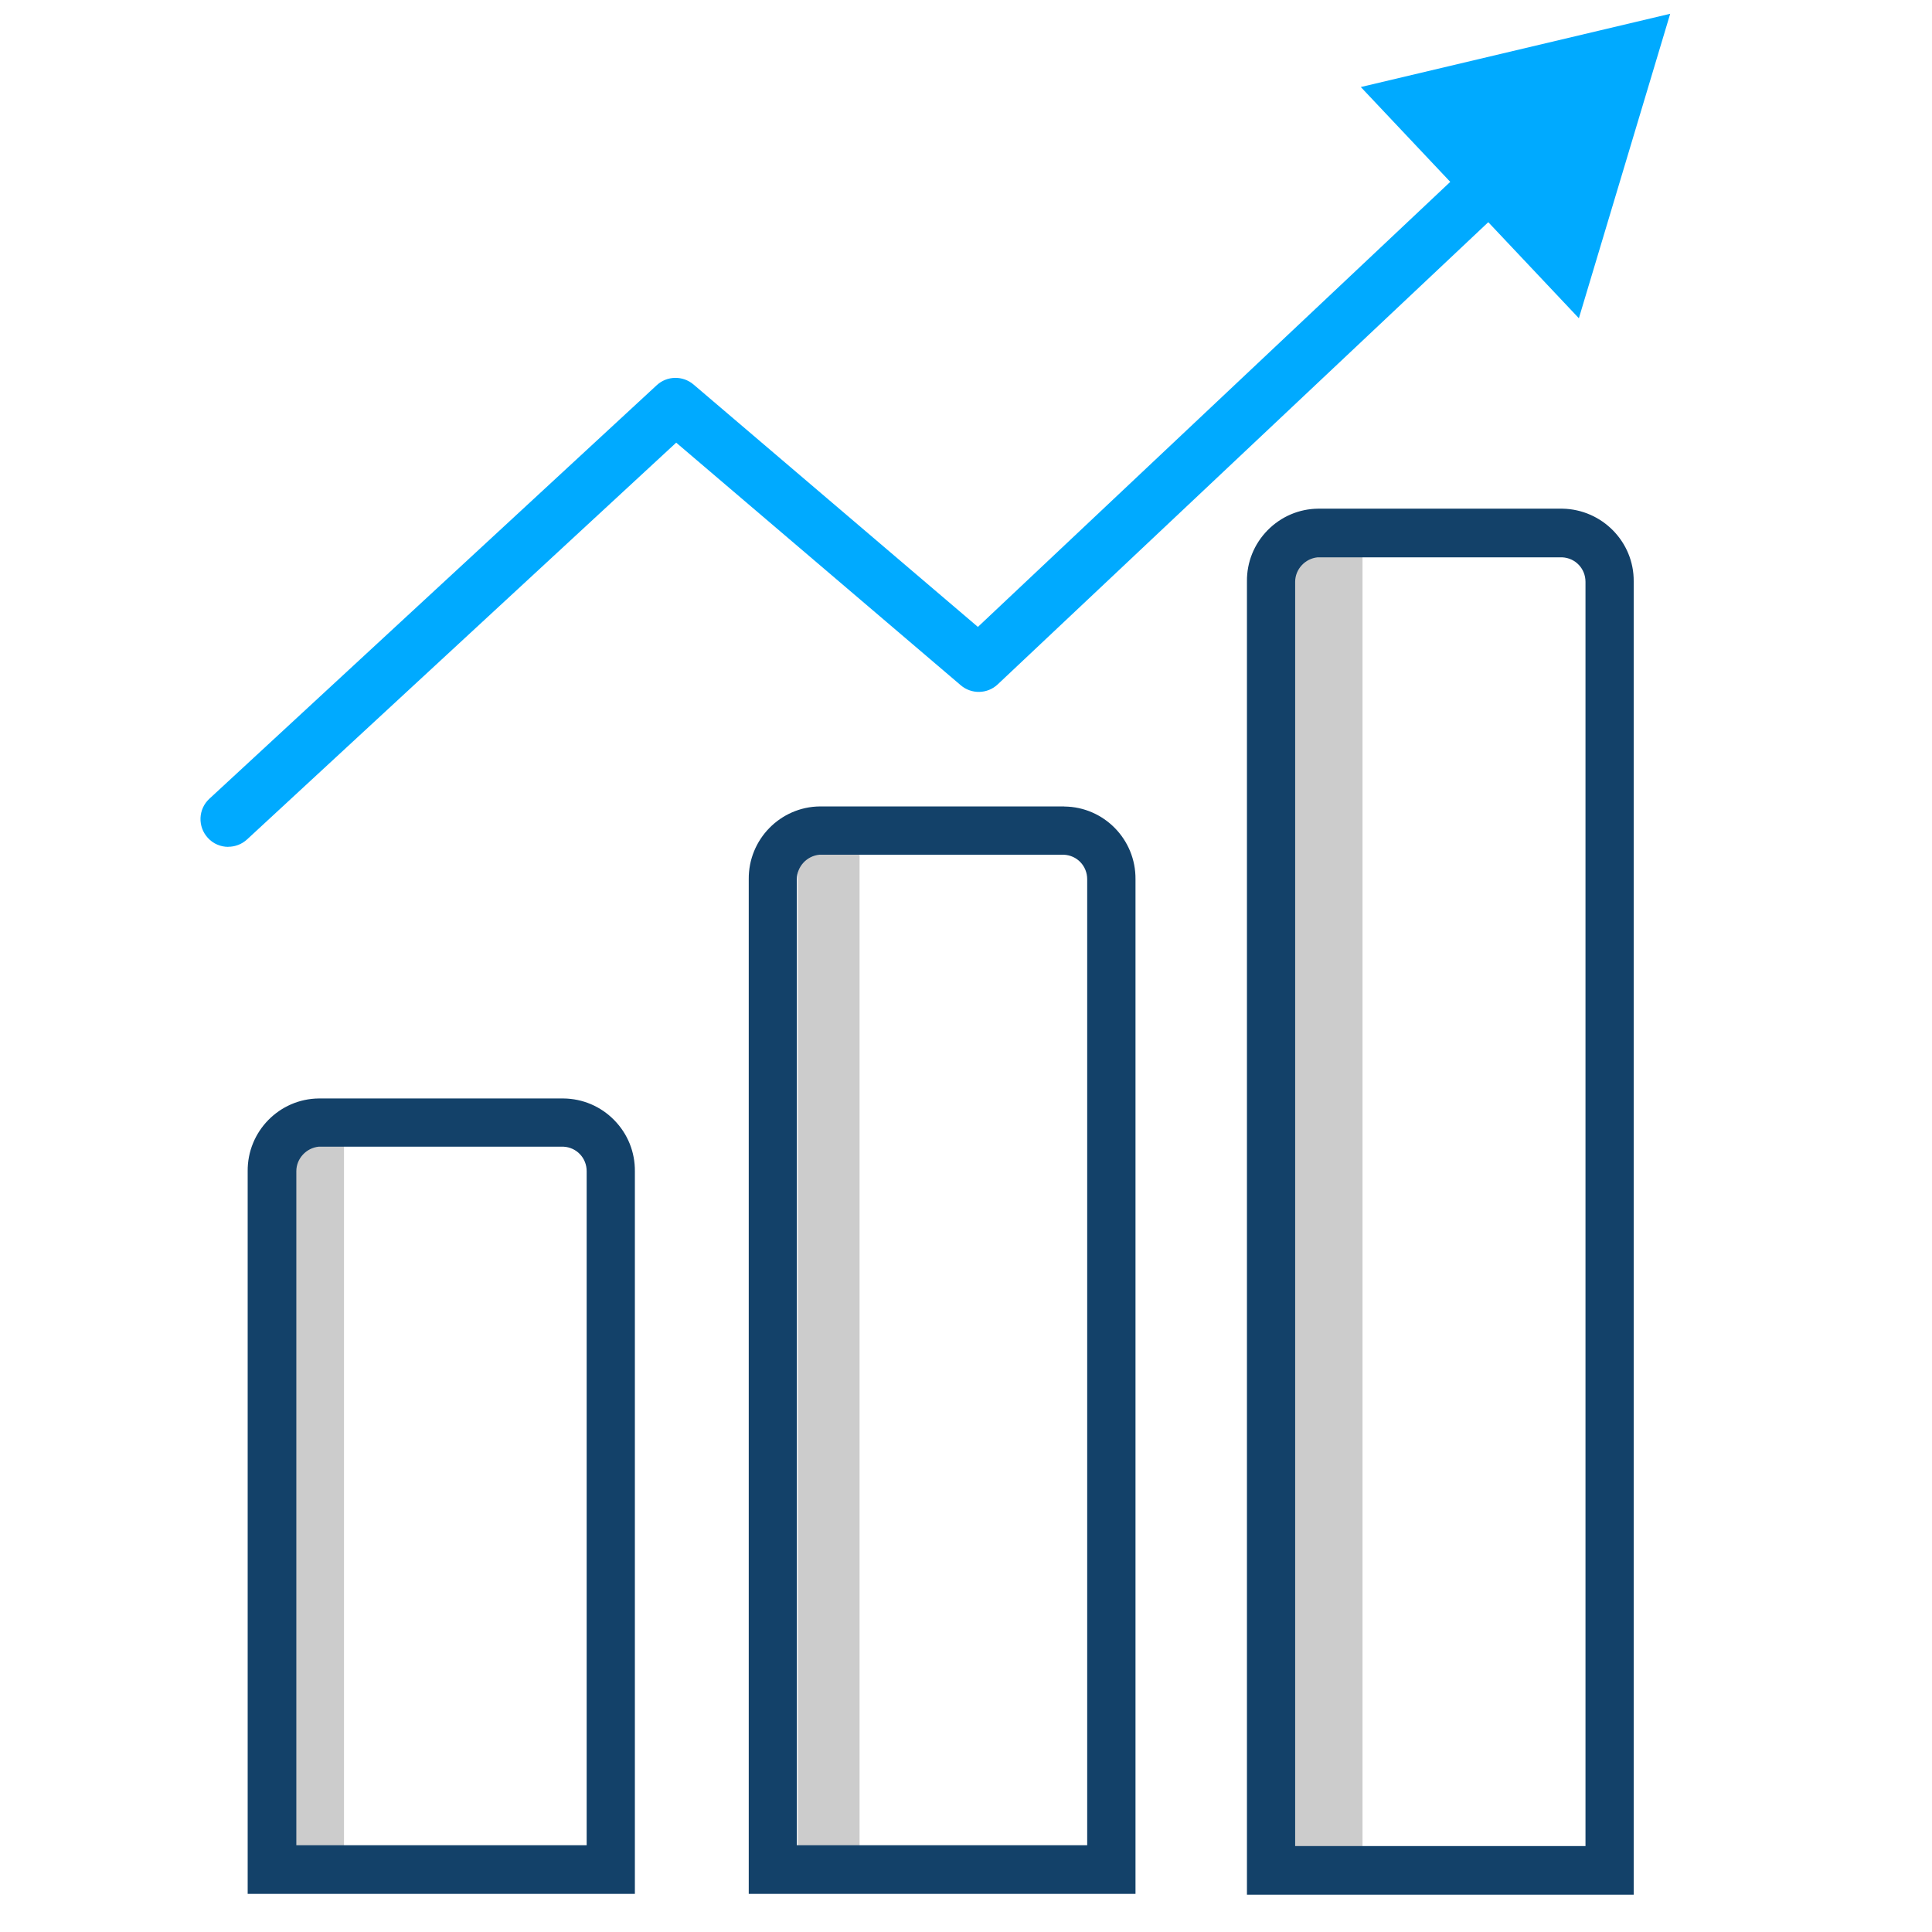
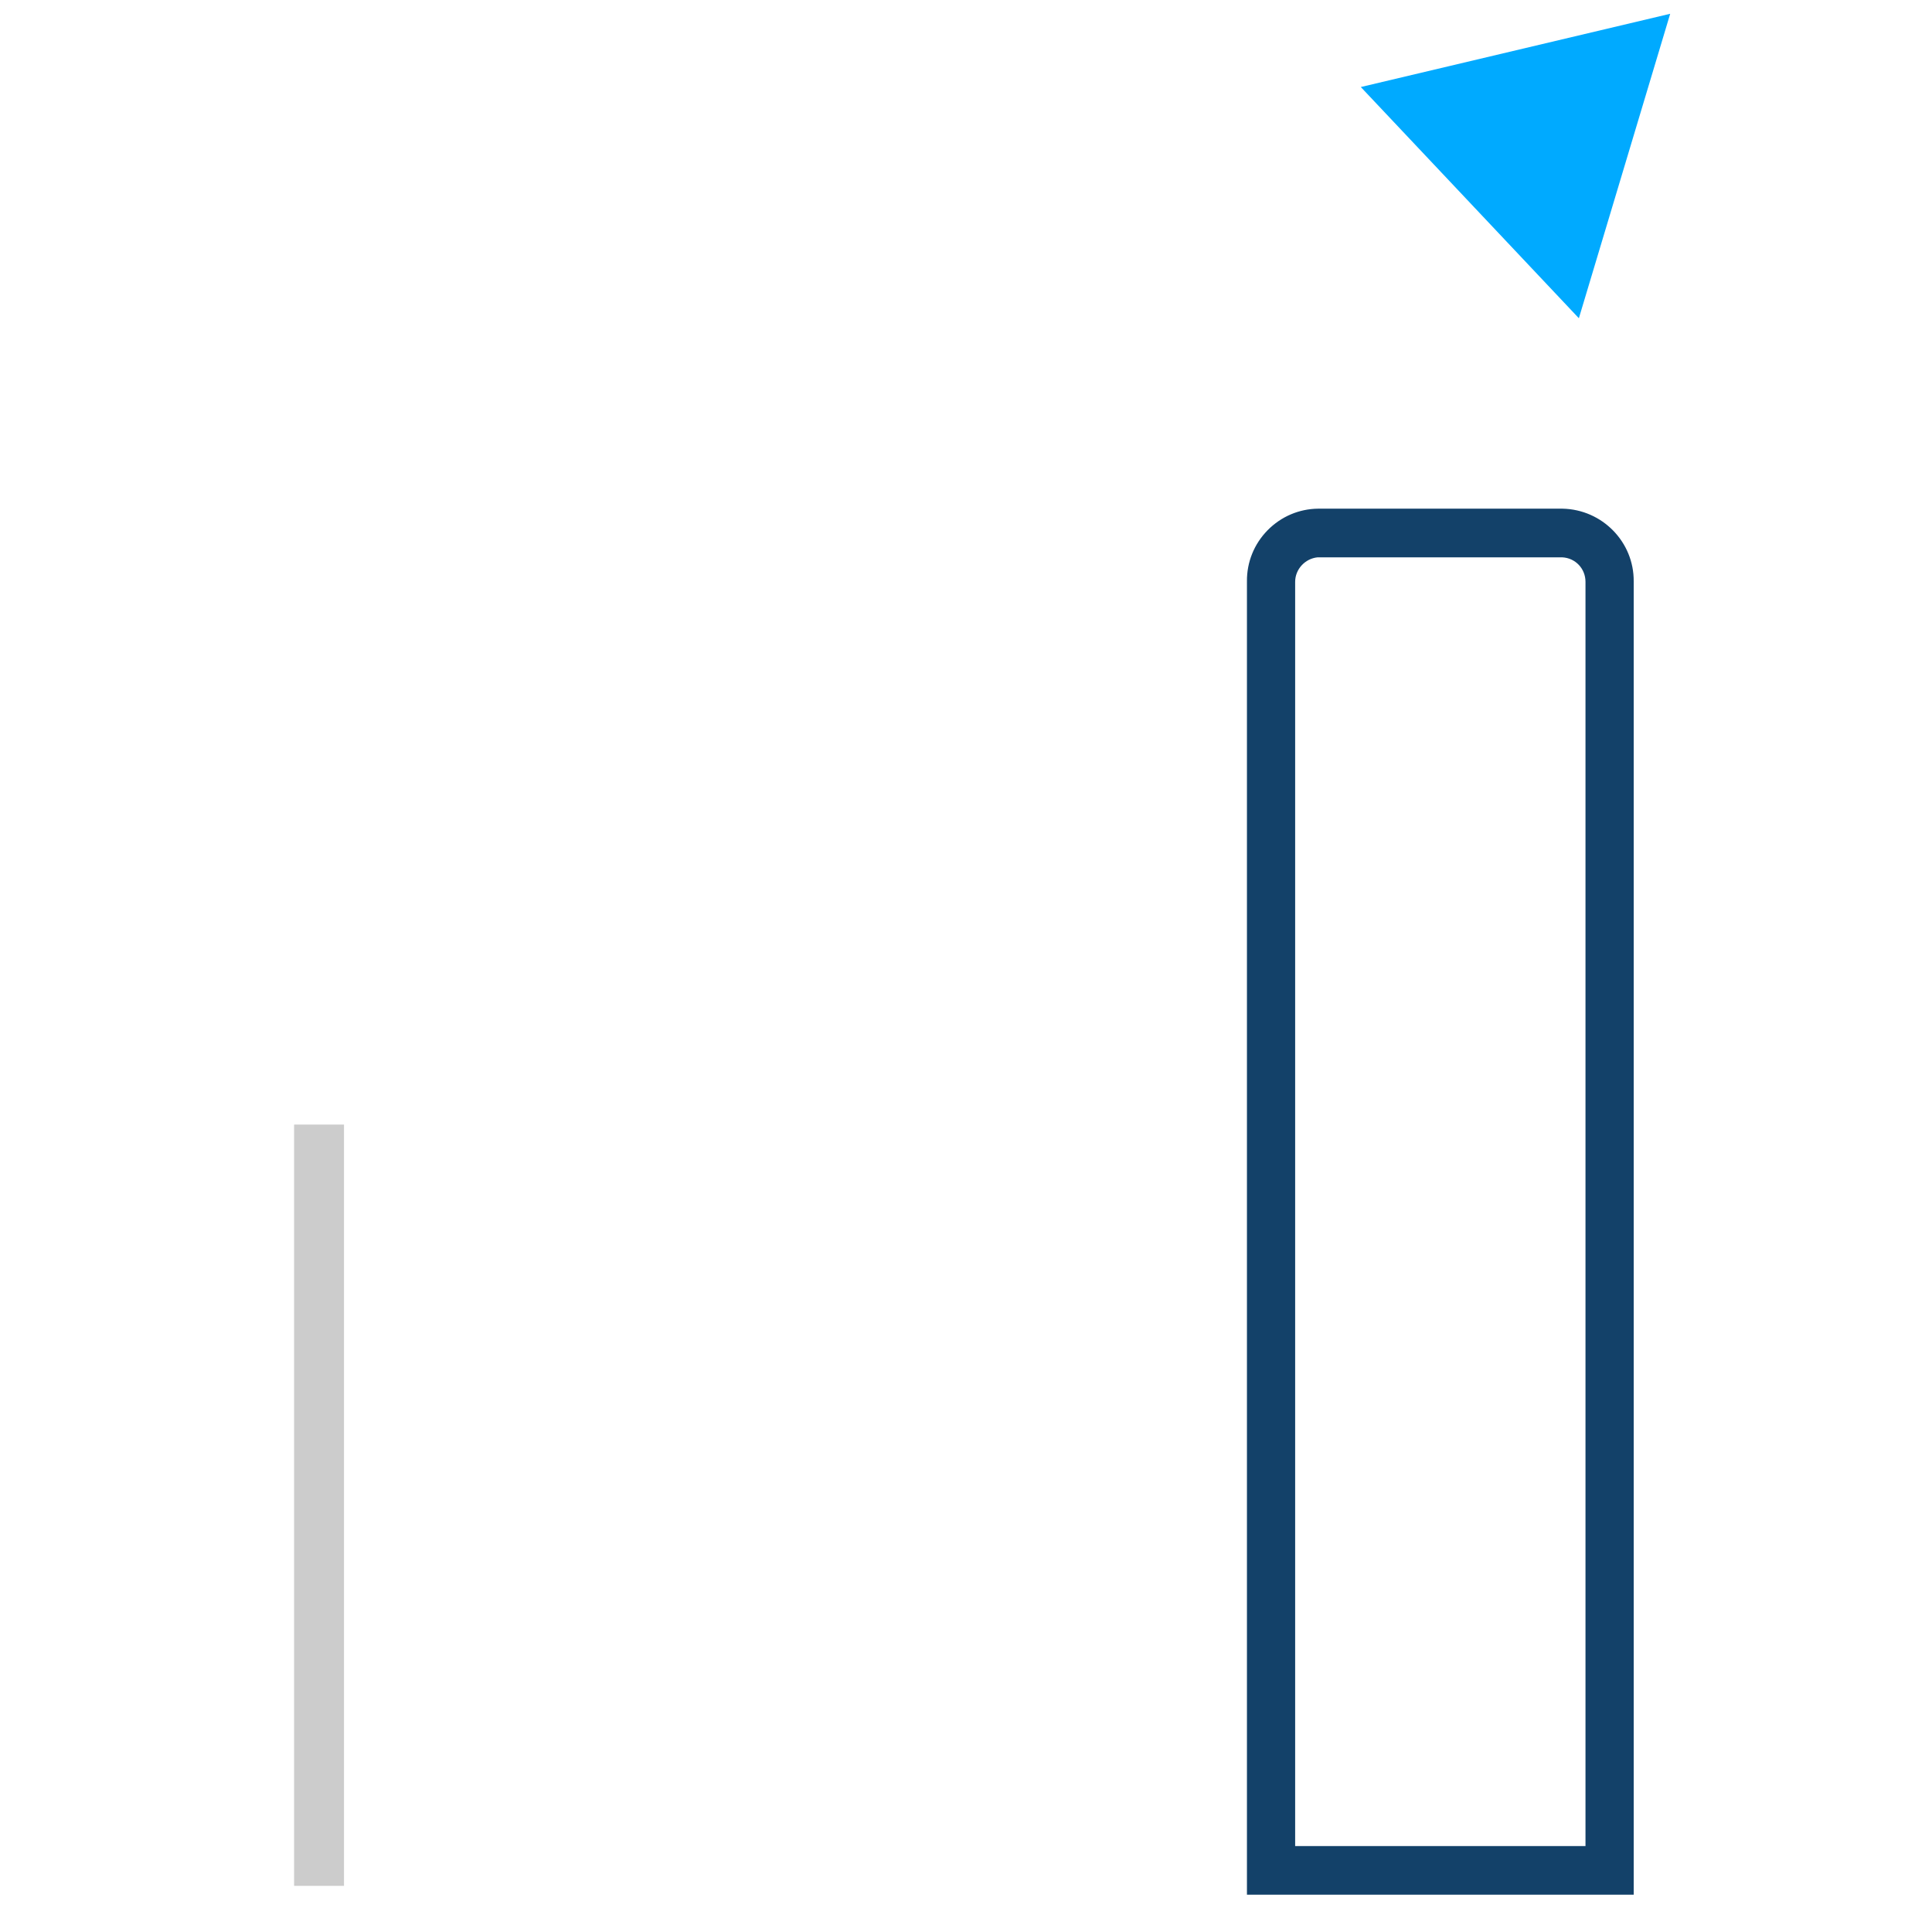
<svg xmlns="http://www.w3.org/2000/svg" id="Layer_1" viewBox="0 0 216 216">
  <defs>
    <style>.cls-1{fill:#0af;}.cls-2{fill:#ccc;}.cls-3{fill:#134169;}</style>
  </defs>
-   <path class="cls-1" d="M25.52,94.68c-.83,0-1.67-.33-2.28-1-1.16-1.26-1.09-3.22,.17-4.38l50.01-46.23c1.15-1.07,2.92-1.1,4.12-.08l31.79,27.1,56.4-53.14c1.25-1.17,3.21-1.12,4.38,.13,1.17,1.25,1.12,3.21-.13,4.38l-58.43,55.05c-1.15,1.09-2.94,1.13-4.14,.1l-31.81-27.12L27.62,93.85c-.6,.55-1.35,.82-2.1,.82Z" />
  <polygon class="cls-1" points="176.52 35.58 186.73 1.54 152.14 9.73 176.52 35.58" />
  <rect class="cls-2" x="32.88" y="125.73" width="5.58" height="85.11" />
-   <rect class="cls-2" x="89.2" y="94.61" width="6.9" height="113.9" />
-   <rect class="cls-2" x="144.39" y="60.07" width="7.94" height="148.01" />
  <g>
-     <path class="cls-3" d="M62.97,122.81h-27.32c-4.42,.04-8,3.68-7.96,8.13v80.8h43.29v-80.79c.02-2.15-.8-4.18-2.31-5.72-1.51-1.54-3.53-2.4-5.69-2.42Zm2.62,83.49H33.13v-75.36c0-1.4,1.1-2.6,2.51-2.74h27.34c1.49,.07,2.61,1.27,2.61,2.74v75.36Z" />
-     <path class="cls-3" d="M118.99,90.16h-27.32c-4.42,.04-8,3.68-7.96,8.13v113.45h43.24V98.3c.04-4.45-3.53-8.09-7.96-8.13Zm2.57,116.14h-32.47V98.3c0-1.4,1.1-2.6,2.51-2.74h27.34c1.49,.07,2.61,1.27,2.61,2.74v108.01Z" />
    <path class="cls-3" d="M174.69,56.87h-27.32c-2.13,.02-4.14,.88-5.65,2.41-1.51,1.54-2.33,3.57-2.31,5.71V211.83h43.24V65c.04-4.41-3.53-8.05-7.97-8.13Zm2.58,149.52h-32.47V65.05c0-1.4,1.1-2.6,2.51-2.74h27.34c1.49,.07,2.61,1.27,2.61,2.74V206.39Z" />
  </g>
</svg>